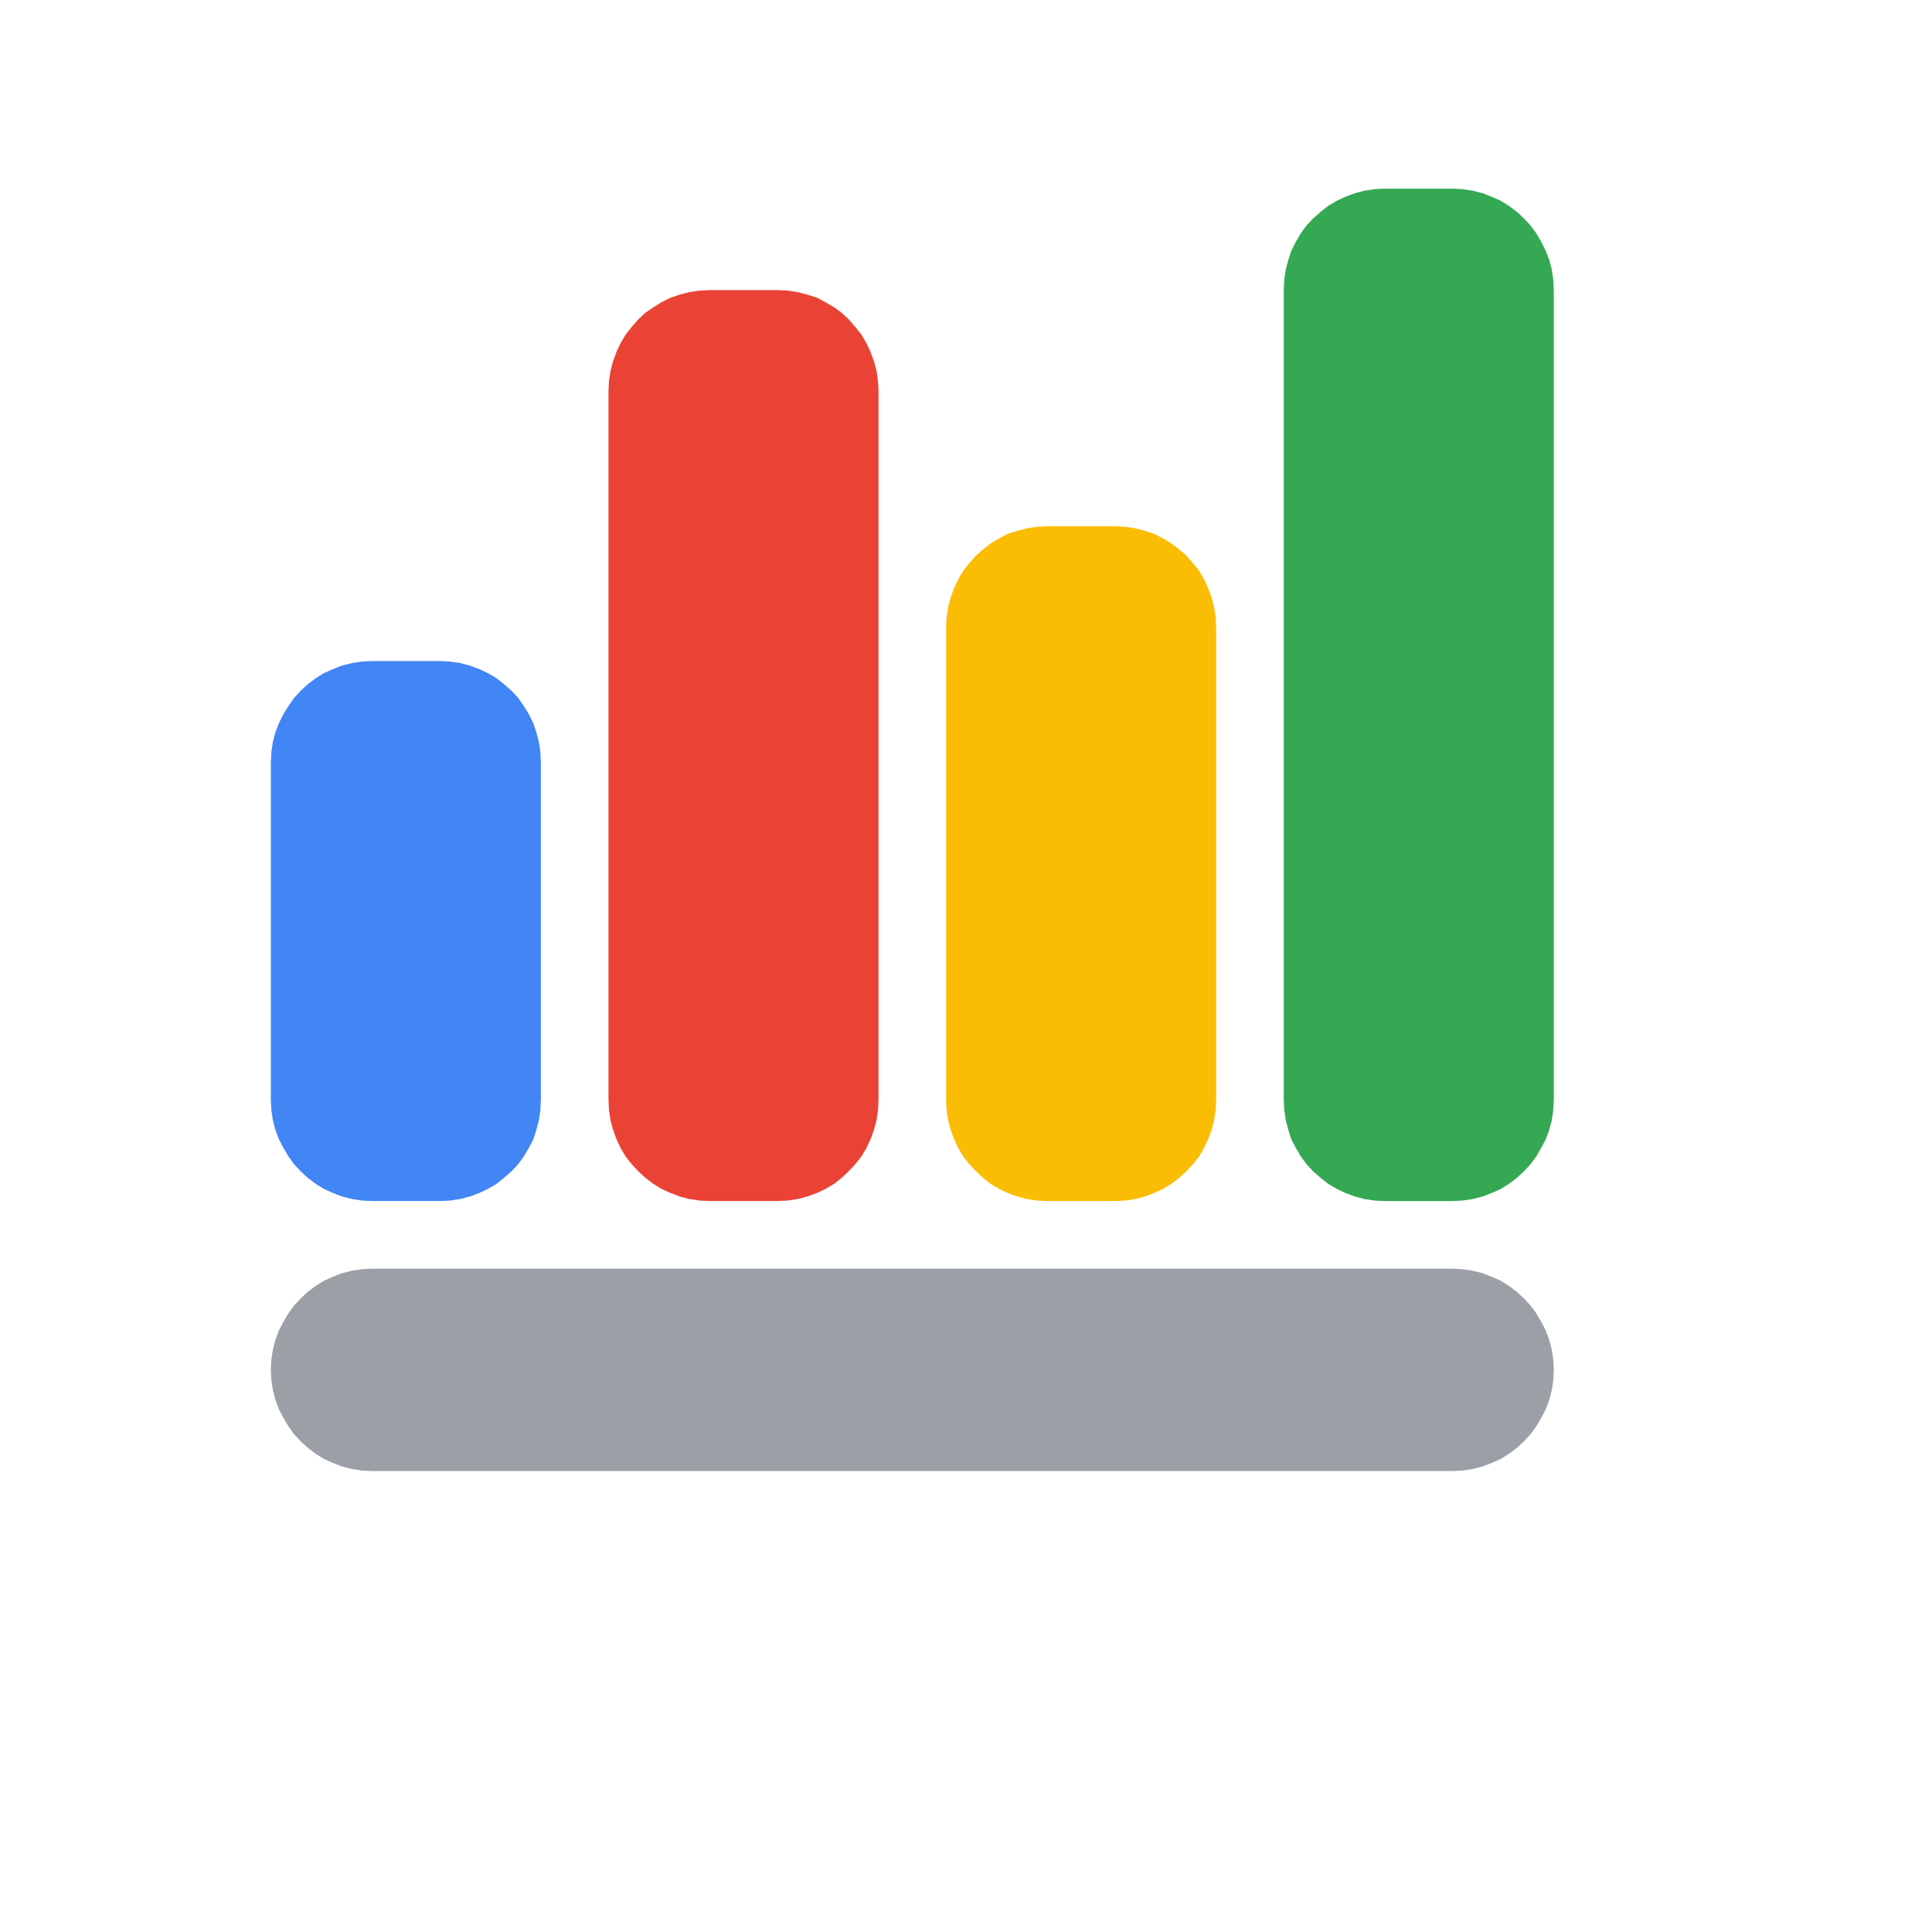
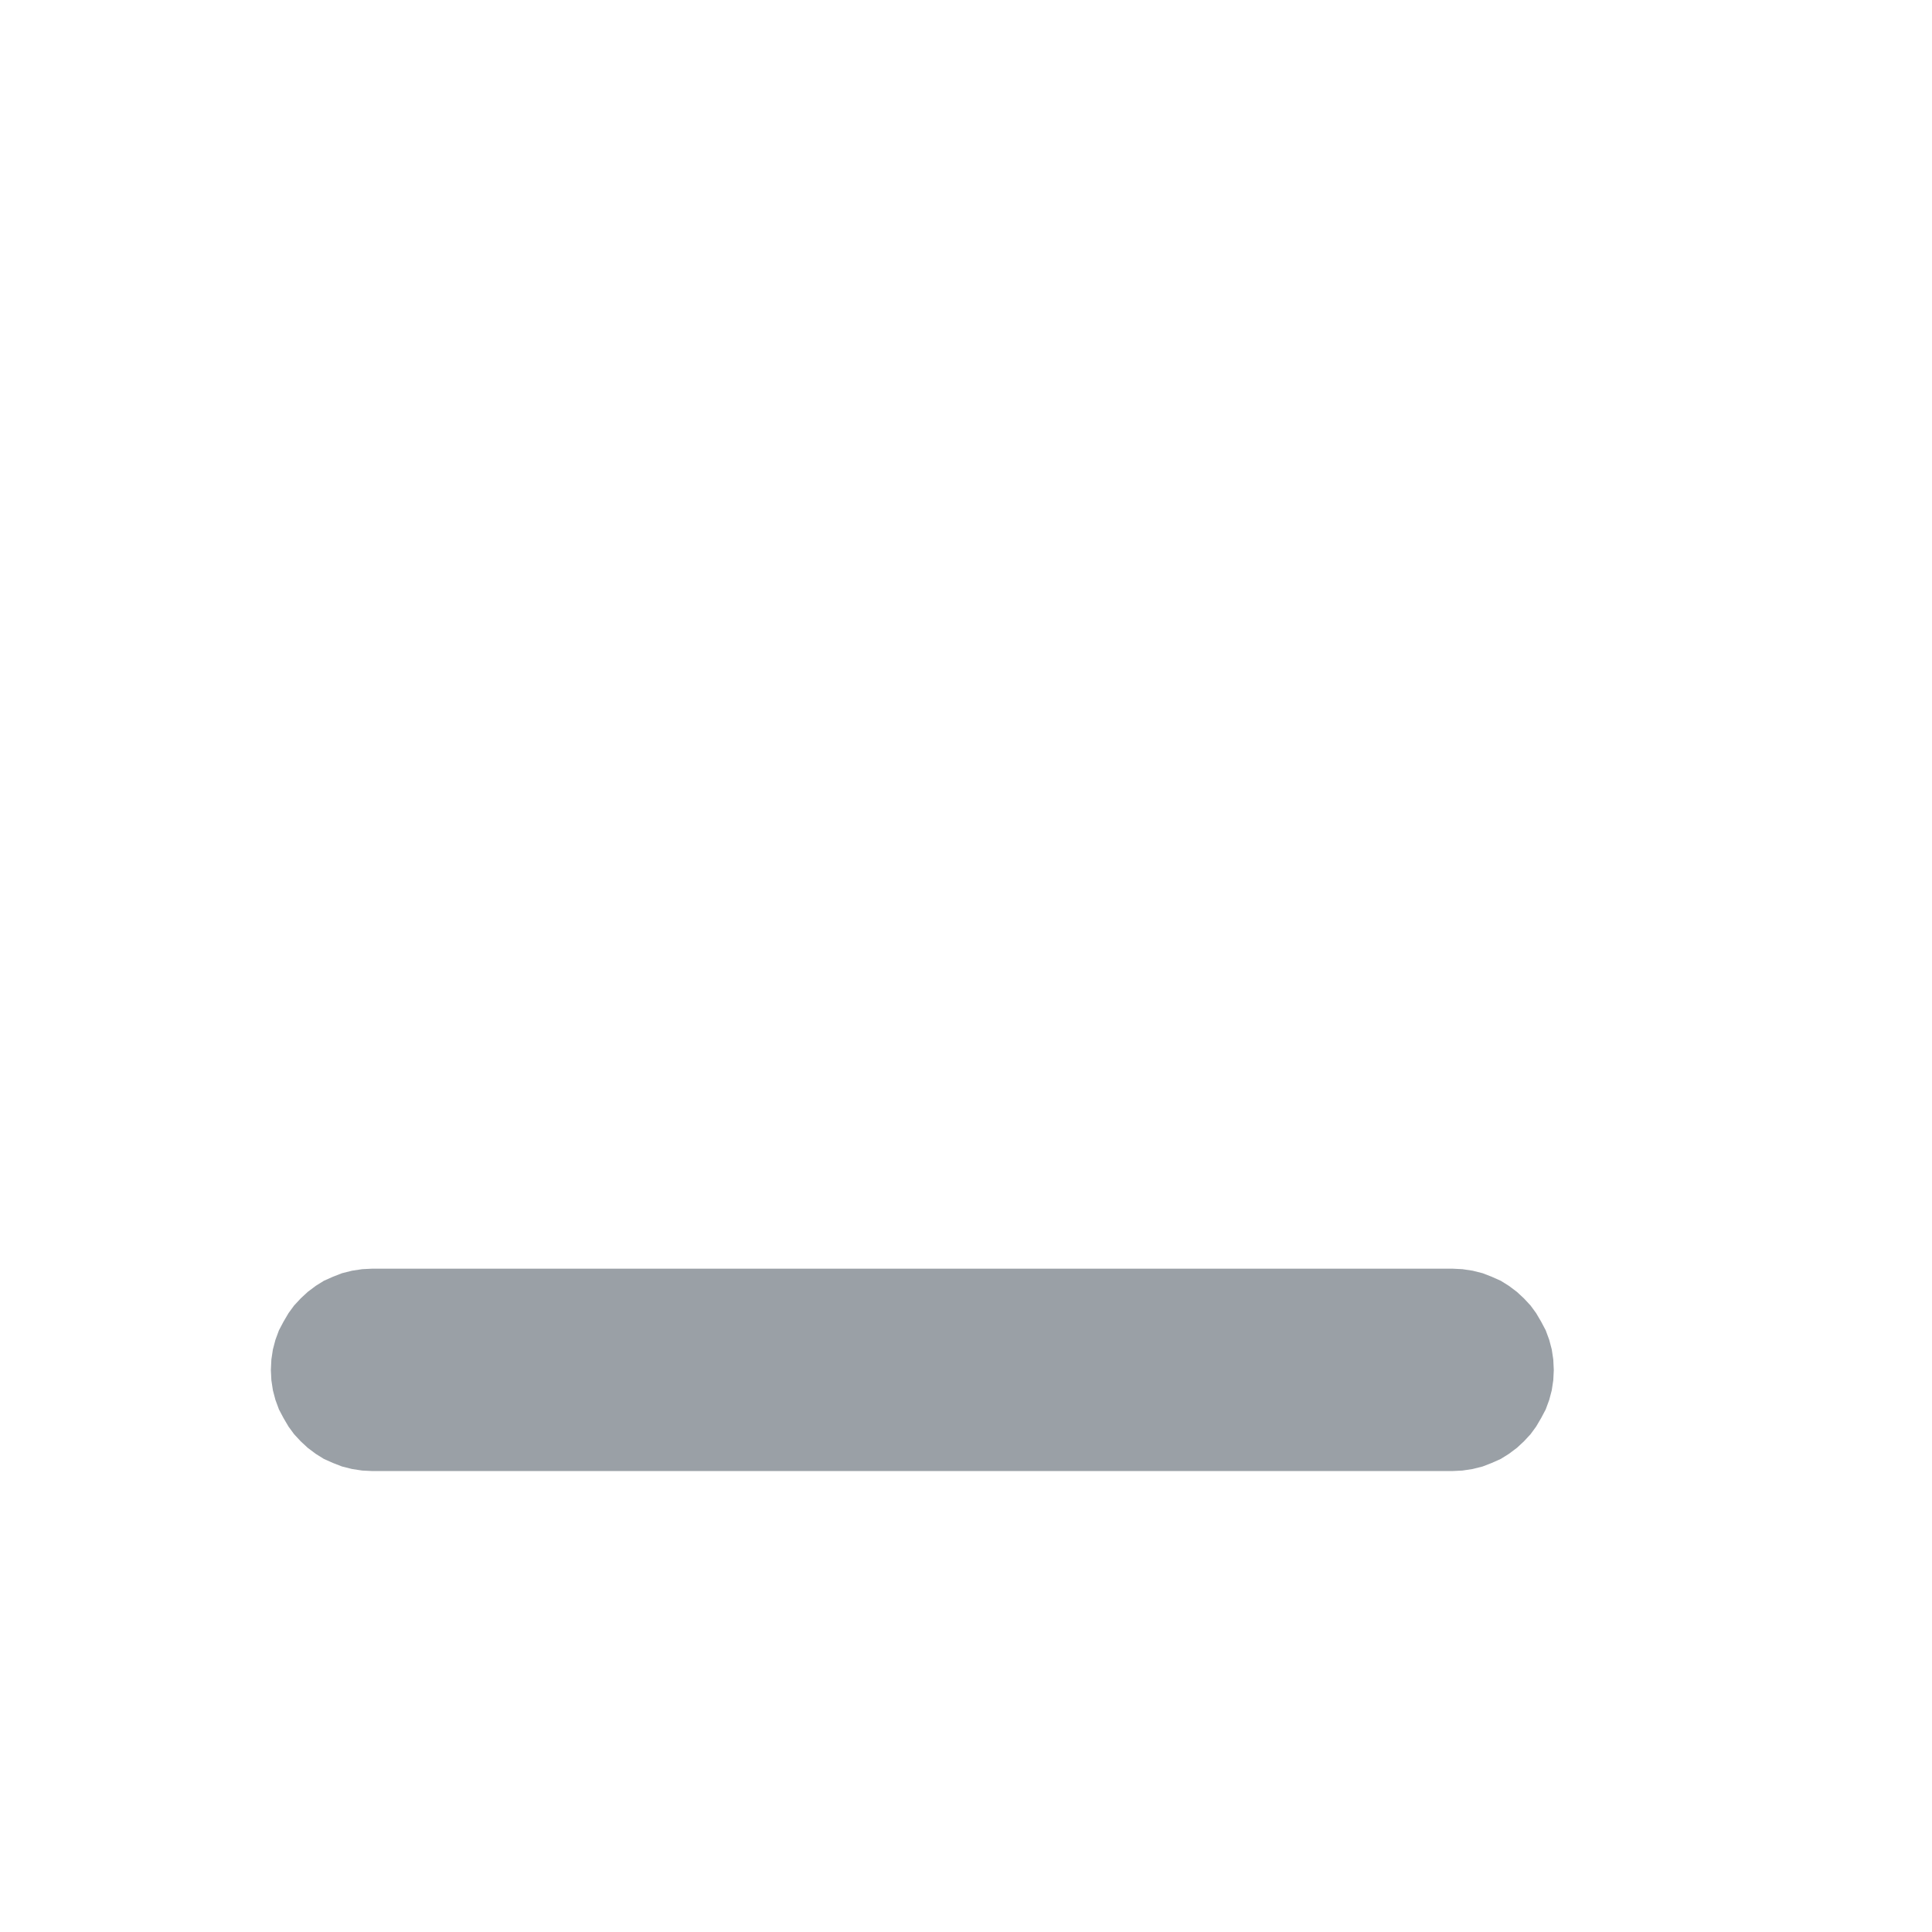
<svg xmlns="http://www.w3.org/2000/svg" version="1.1" viewBox="0.0 0.0 100.0 100.0" fill="none" stroke="none" stroke-linecap="square" stroke-miterlimit="10">
  <clipPath id="p.0">
    <path d="m0 0l100.0 0l0 100.0l-100.0 0l0 -100.0z" clip-rule="nonzero" />
  </clipPath>
  <g clip-path="url(#p.0)">
-     <path fill="#000000" fill-opacity="0.0" d="m0 0l100.0 0l0 100.0l-100.0 0z" fill-rule="evenodd" />
    <path fill="#9aa0a6" d="m19.271 65.666l-0.522 0.026l-0.523 0.078l-0.522 0.131l-0.47 0.183l-0.47 0.209l-0.418 0.261l-0.418 0.314l-0.366 0.34l-0.34 0.366l-0.287 0.392l-0.261 0.444l-0.235 0.444l-0.183 0.496l-0.131 0.496l-0.079 0.523l-0.026 0.549l0.026 0.522l0.079 0.522l0.131 0.496l0.183 0.496l0.235 0.444l0.261 0.444l0.287 0.392l0.34 0.366l0.366 0.34l0.418 0.313l0.418 0.261l0.47 0.209l0.47 0.183l0.522 0.131l0.523 0.079l0.522 0.026l55.902 0l0.522 -0.026l0.523 -0.079l0.522 -0.131l0.47 -0.183l0.47 -0.209l0.418 -0.261l0.418 -0.313l0.366 -0.34l0.34 -0.366l0.287 -0.392l0.261 -0.444l0.235 -0.444l0.183 -0.496l0.131 -0.496l0.079 -0.522l0.026 -0.522l-0.026 -0.549l-0.079 -0.523l-0.131 -0.496l-0.183 -0.496l-0.235 -0.444l-0.261 -0.444l-0.287 -0.392l-0.34 -0.366l-0.366 -0.34l-0.418 -0.314l-0.418 -0.261l-0.47 -0.209l-0.47 -0.183l-0.522 -0.131l-0.523 -0.078l-0.522 -0.026z" fill-rule="evenodd" />
-     <path fill="#4285f4" d="m19.271 34.215l-0.522 0.026l-0.523 0.078l-0.522 0.131l-0.47 0.183l-0.47 0.209l-0.418 0.261l-0.418 0.313l-0.366 0.34l-0.34 0.366l-0.287 0.418l-0.261 0.418l-0.235 0.47l-0.183 0.47l-0.131 0.496l-0.079 0.523l-0.026 0.549l0 17.476l0.026 0.523l0.079 0.522l0.131 0.496l0.183 0.496l0.235 0.444l0.261 0.444l0.287 0.392l0.34 0.366l0.366 0.34l0.418 0.314l0.418 0.261l0.47 0.209l0.47 0.183l0.522 0.131l0.523 0.078l0.522 0.026l3.501 0l0.522 -0.026l0.522 -0.078l0.496 -0.131l0.496 -0.183l0.444 -0.209l0.444 -0.261l0.392 -0.314l0.392 -0.34l0.34 -0.366l0.287 -0.392l0.261 -0.444l0.235 -0.444l0.157 -0.496l0.131 -0.496l0.079 -0.522l0.026 -0.523l0 -17.476l-0.026 -0.549l-0.079 -0.523l-0.131 -0.496l-0.157 -0.47l-0.235 -0.47l-0.261 -0.418l-0.287 -0.418l-0.34 -0.366l-0.392 -0.34l-0.392 -0.313l-0.444 -0.261l-0.444 -0.209l-0.496 -0.183l-0.496 -0.131l-0.522 -0.078l-0.522 -0.026z" fill-rule="evenodd" />
-     <path fill="#ea4335" d="m36.747 15.015l-0.549 0.026l-0.523 0.079l-0.496 0.131l-0.47 0.157l-0.47 0.235l-0.418 0.261l-0.418 0.287l-0.366 0.34l-0.34 0.392l-0.313 0.392l-0.261 0.444l-0.209 0.444l-0.183 0.496l-0.131 0.496l-0.079 0.522l-0.026 0.522l0 36.702l0.026 0.523l0.079 0.522l0.131 0.496l0.183 0.496l0.209 0.444l0.261 0.444l0.313 0.392l0.34 0.366l0.366 0.34l0.418 0.314l0.418 0.261l0.47 0.209l0.47 0.183l0.496 0.131l0.523 0.078l0.549 0.026l3.474 0l0.549 -0.026l0.522 -0.078l0.496 -0.131l0.496 -0.183l0.444 -0.209l0.444 -0.261l0.392 -0.314l0.366 -0.34l0.34 -0.366l0.314 -0.392l0.261 -0.444l0.209 -0.444l0.183 -0.496l0.131 -0.496l0.078 -0.522l0.026 -0.523l0 -36.702l-0.026 -0.522l-0.078 -0.522l-0.131 -0.496l-0.183 -0.496l-0.209 -0.444l-0.261 -0.444l-0.314 -0.392l-0.34 -0.392l-0.366 -0.34l-0.392 -0.287l-0.444 -0.261l-0.444 -0.235l-0.496 -0.157l-0.496 -0.131l-0.522 -0.079l-0.549 -0.026z" fill-rule="evenodd" />
-     <path fill="#fbbc04" d="m54.196 27.24l-0.523 0.026l-0.522 0.079l-0.496 0.131l-0.496 0.157l-0.444 0.235l-0.444 0.261l-0.392 0.313l-0.366 0.314l-0.34 0.392l-0.314 0.392l-0.261 0.444l-0.209 0.444l-0.183 0.496l-0.131 0.496l-0.078 0.522l-0.026 0.522l0 24.477l0.026 0.523l0.078 0.522l0.131 0.496l0.183 0.496l0.209 0.444l0.261 0.444l0.314 0.392l0.34 0.366l0.366 0.34l0.392 0.314l0.444 0.261l0.444 0.209l0.496 0.183l0.496 0.131l0.522 0.078l0.523 0.026l3.5 0l0.549 -0.026l0.523 -0.078l0.496 -0.131l0.47 -0.183l0.47 -0.209l0.418 -0.261l0.418 -0.314l0.366 -0.34l0.34 -0.366l0.313 -0.392l0.261 -0.444l0.209 -0.444l0.183 -0.496l0.131 -0.496l0.079 -0.522l0.026 -0.523l0 -24.477l-0.026 -0.522l-0.079 -0.522l-0.131 -0.496l-0.183 -0.496l-0.209 -0.444l-0.261 -0.444l-0.313 -0.392l-0.34 -0.392l-0.366 -0.314l-0.418 -0.313l-0.418 -0.261l-0.47 -0.235l-0.47 -0.157l-0.496 -0.131l-0.523 -0.079l-0.549 -0.026z" fill-rule="evenodd" />
-     <path fill="#34a853" d="m71.672 9.764l-0.522 0.026l-0.522 0.079l-0.496 0.131l-0.496 0.183l-0.444 0.209l-0.444 0.261l-0.392 0.314l-0.392 0.34l-0.34 0.366l-0.287 0.392l-0.261 0.444l-0.235 0.47l-0.157 0.47l-0.131 0.496l-0.079 0.522l-0.026 0.549l0 41.926l0.026 0.523l0.079 0.522l0.131 0.496l0.157 0.496l0.235 0.444l0.261 0.444l0.287 0.392l0.34 0.366l0.392 0.34l0.392 0.314l0.444 0.261l0.444 0.209l0.496 0.183l0.496 0.131l0.522 0.078l0.522 0.026l3.501 0l0.522 -0.026l0.523 -0.078l0.522 -0.131l0.47 -0.183l0.47 -0.209l0.418 -0.261l0.418 -0.314l0.366 -0.34l0.34 -0.366l0.287 -0.392l0.261 -0.444l0.235 -0.444l0.183 -0.496l0.131 -0.496l0.079 -0.522l0.026 -0.523l0 -41.926l-0.026 -0.549l-0.079 -0.522l-0.131 -0.496l-0.183 -0.47l-0.235 -0.47l-0.261 -0.444l-0.287 -0.392l-0.34 -0.366l-0.366 -0.34l-0.418 -0.314l-0.418 -0.261l-0.47 -0.209l-0.47 -0.183l-0.522 -0.131l-0.523 -0.079l-0.522 -0.026z" fill-rule="evenodd" />
  </g>
</svg>